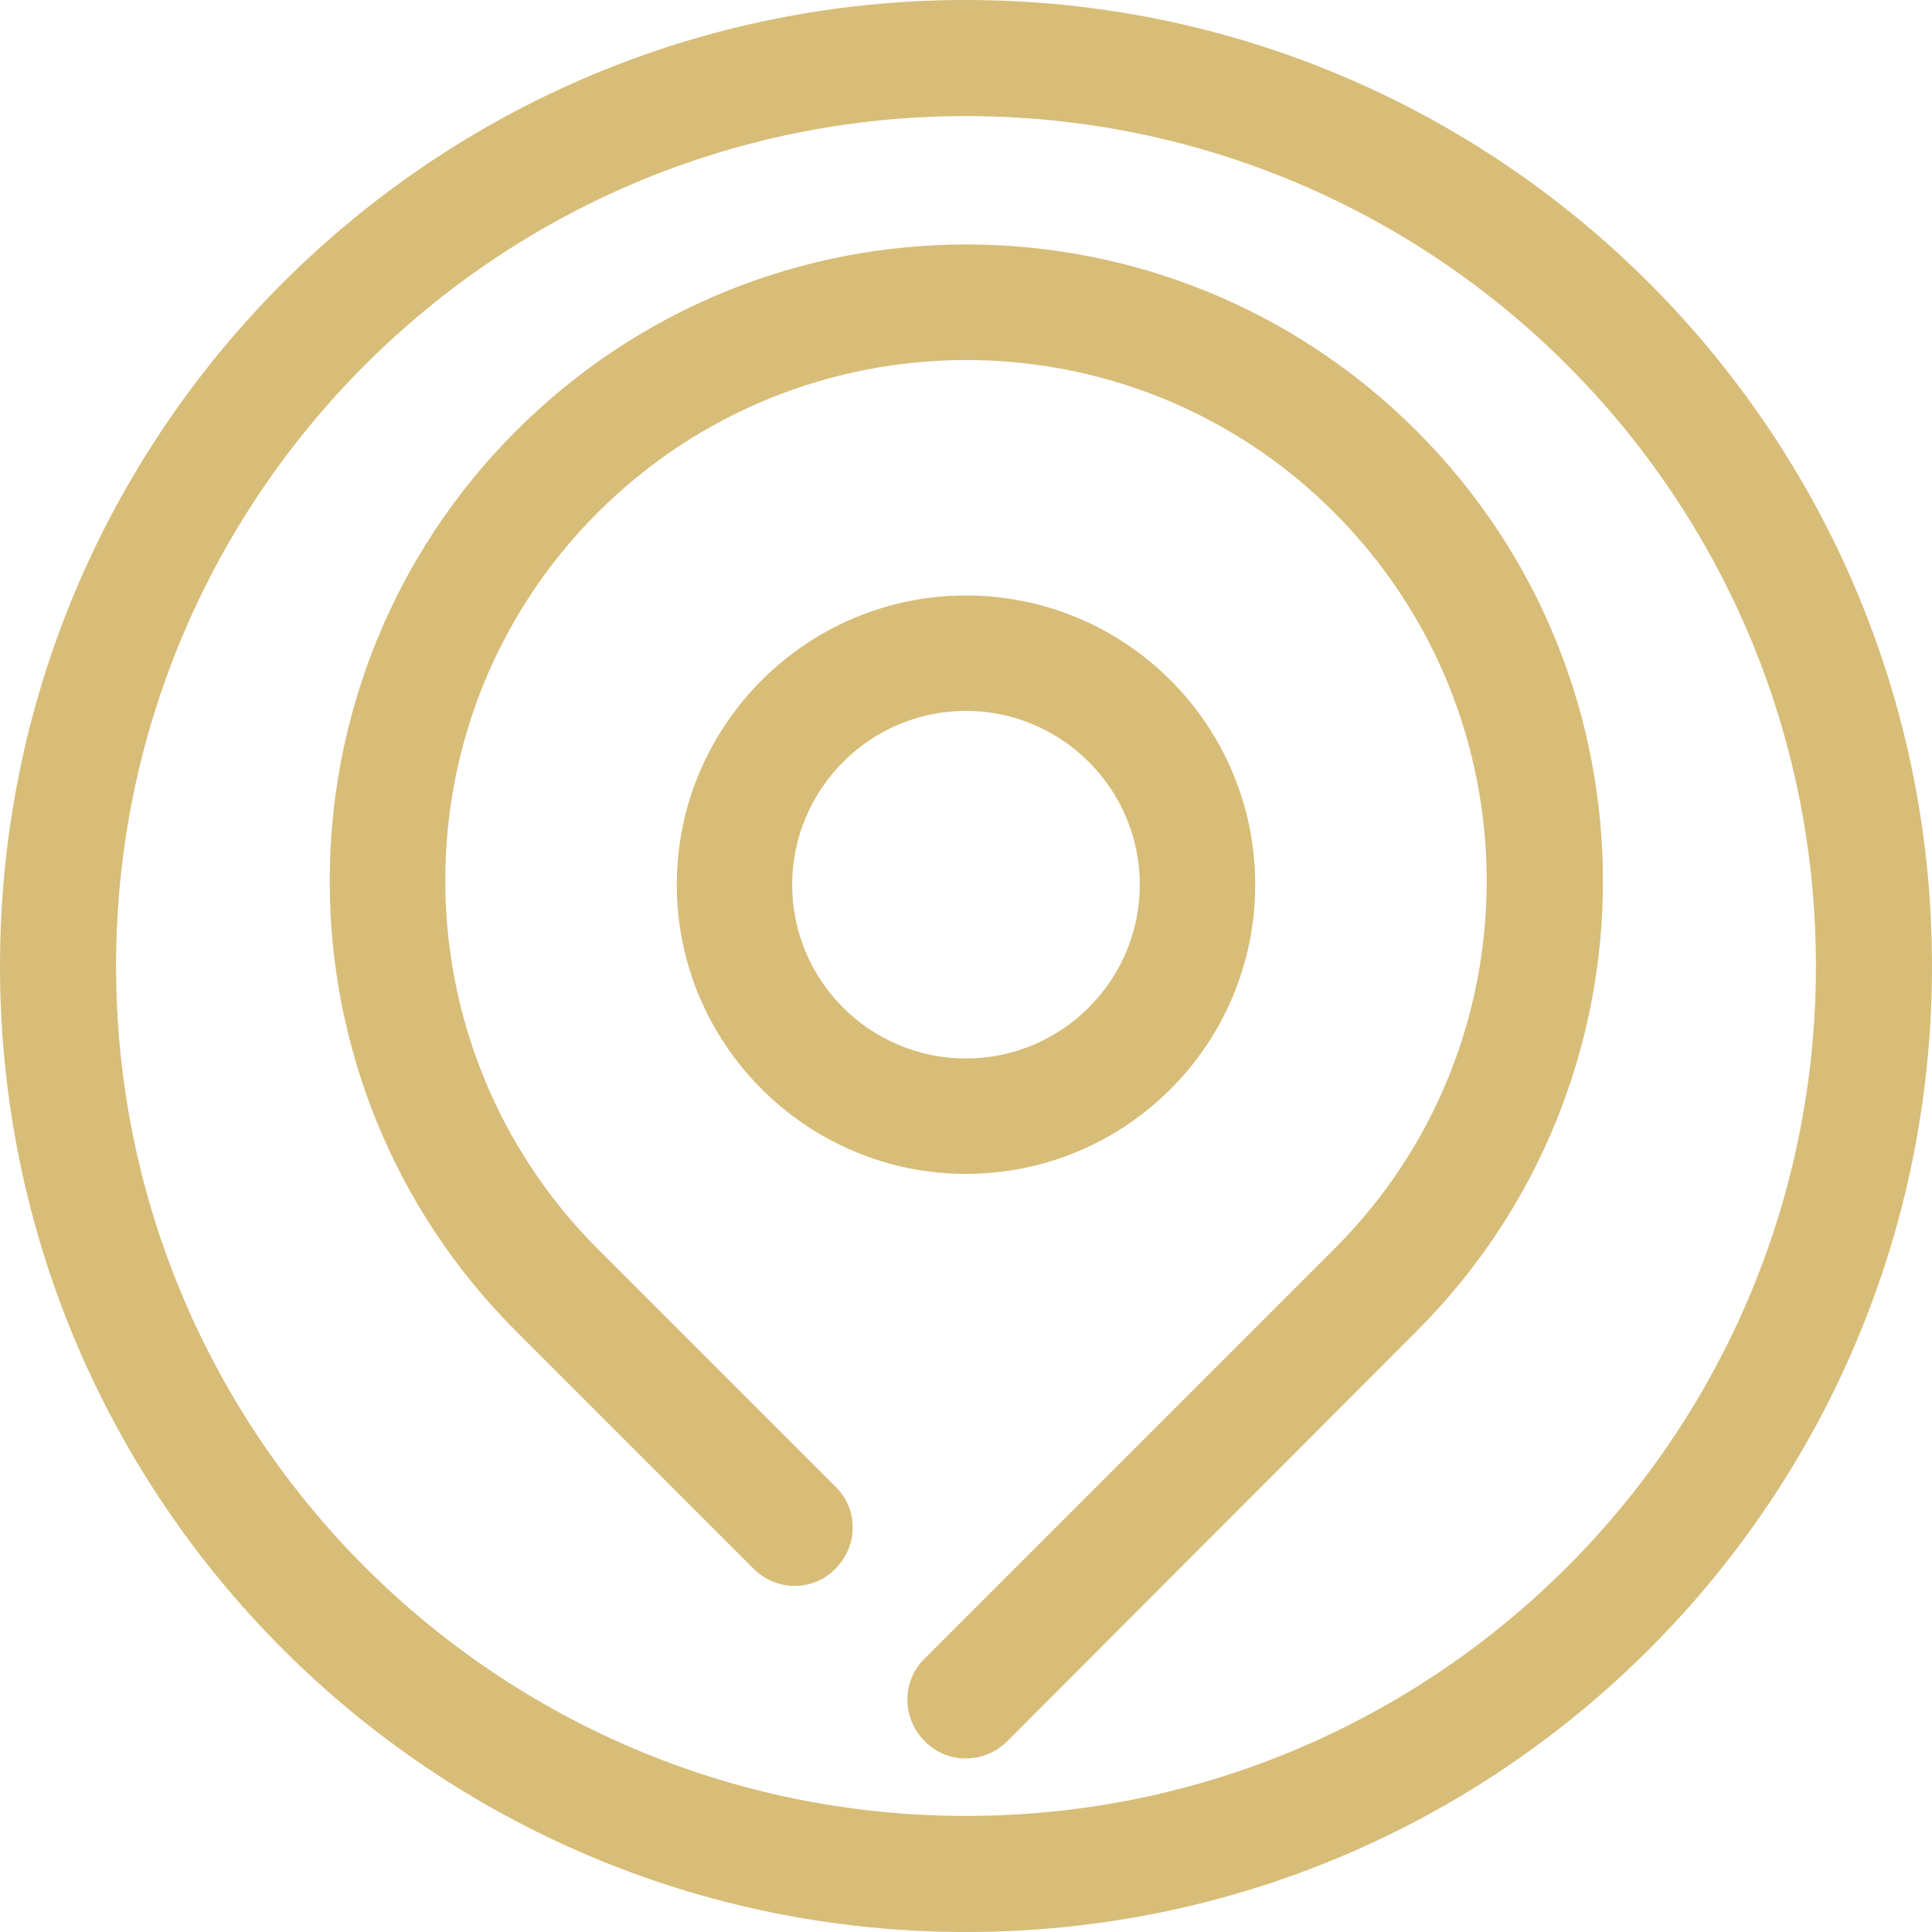
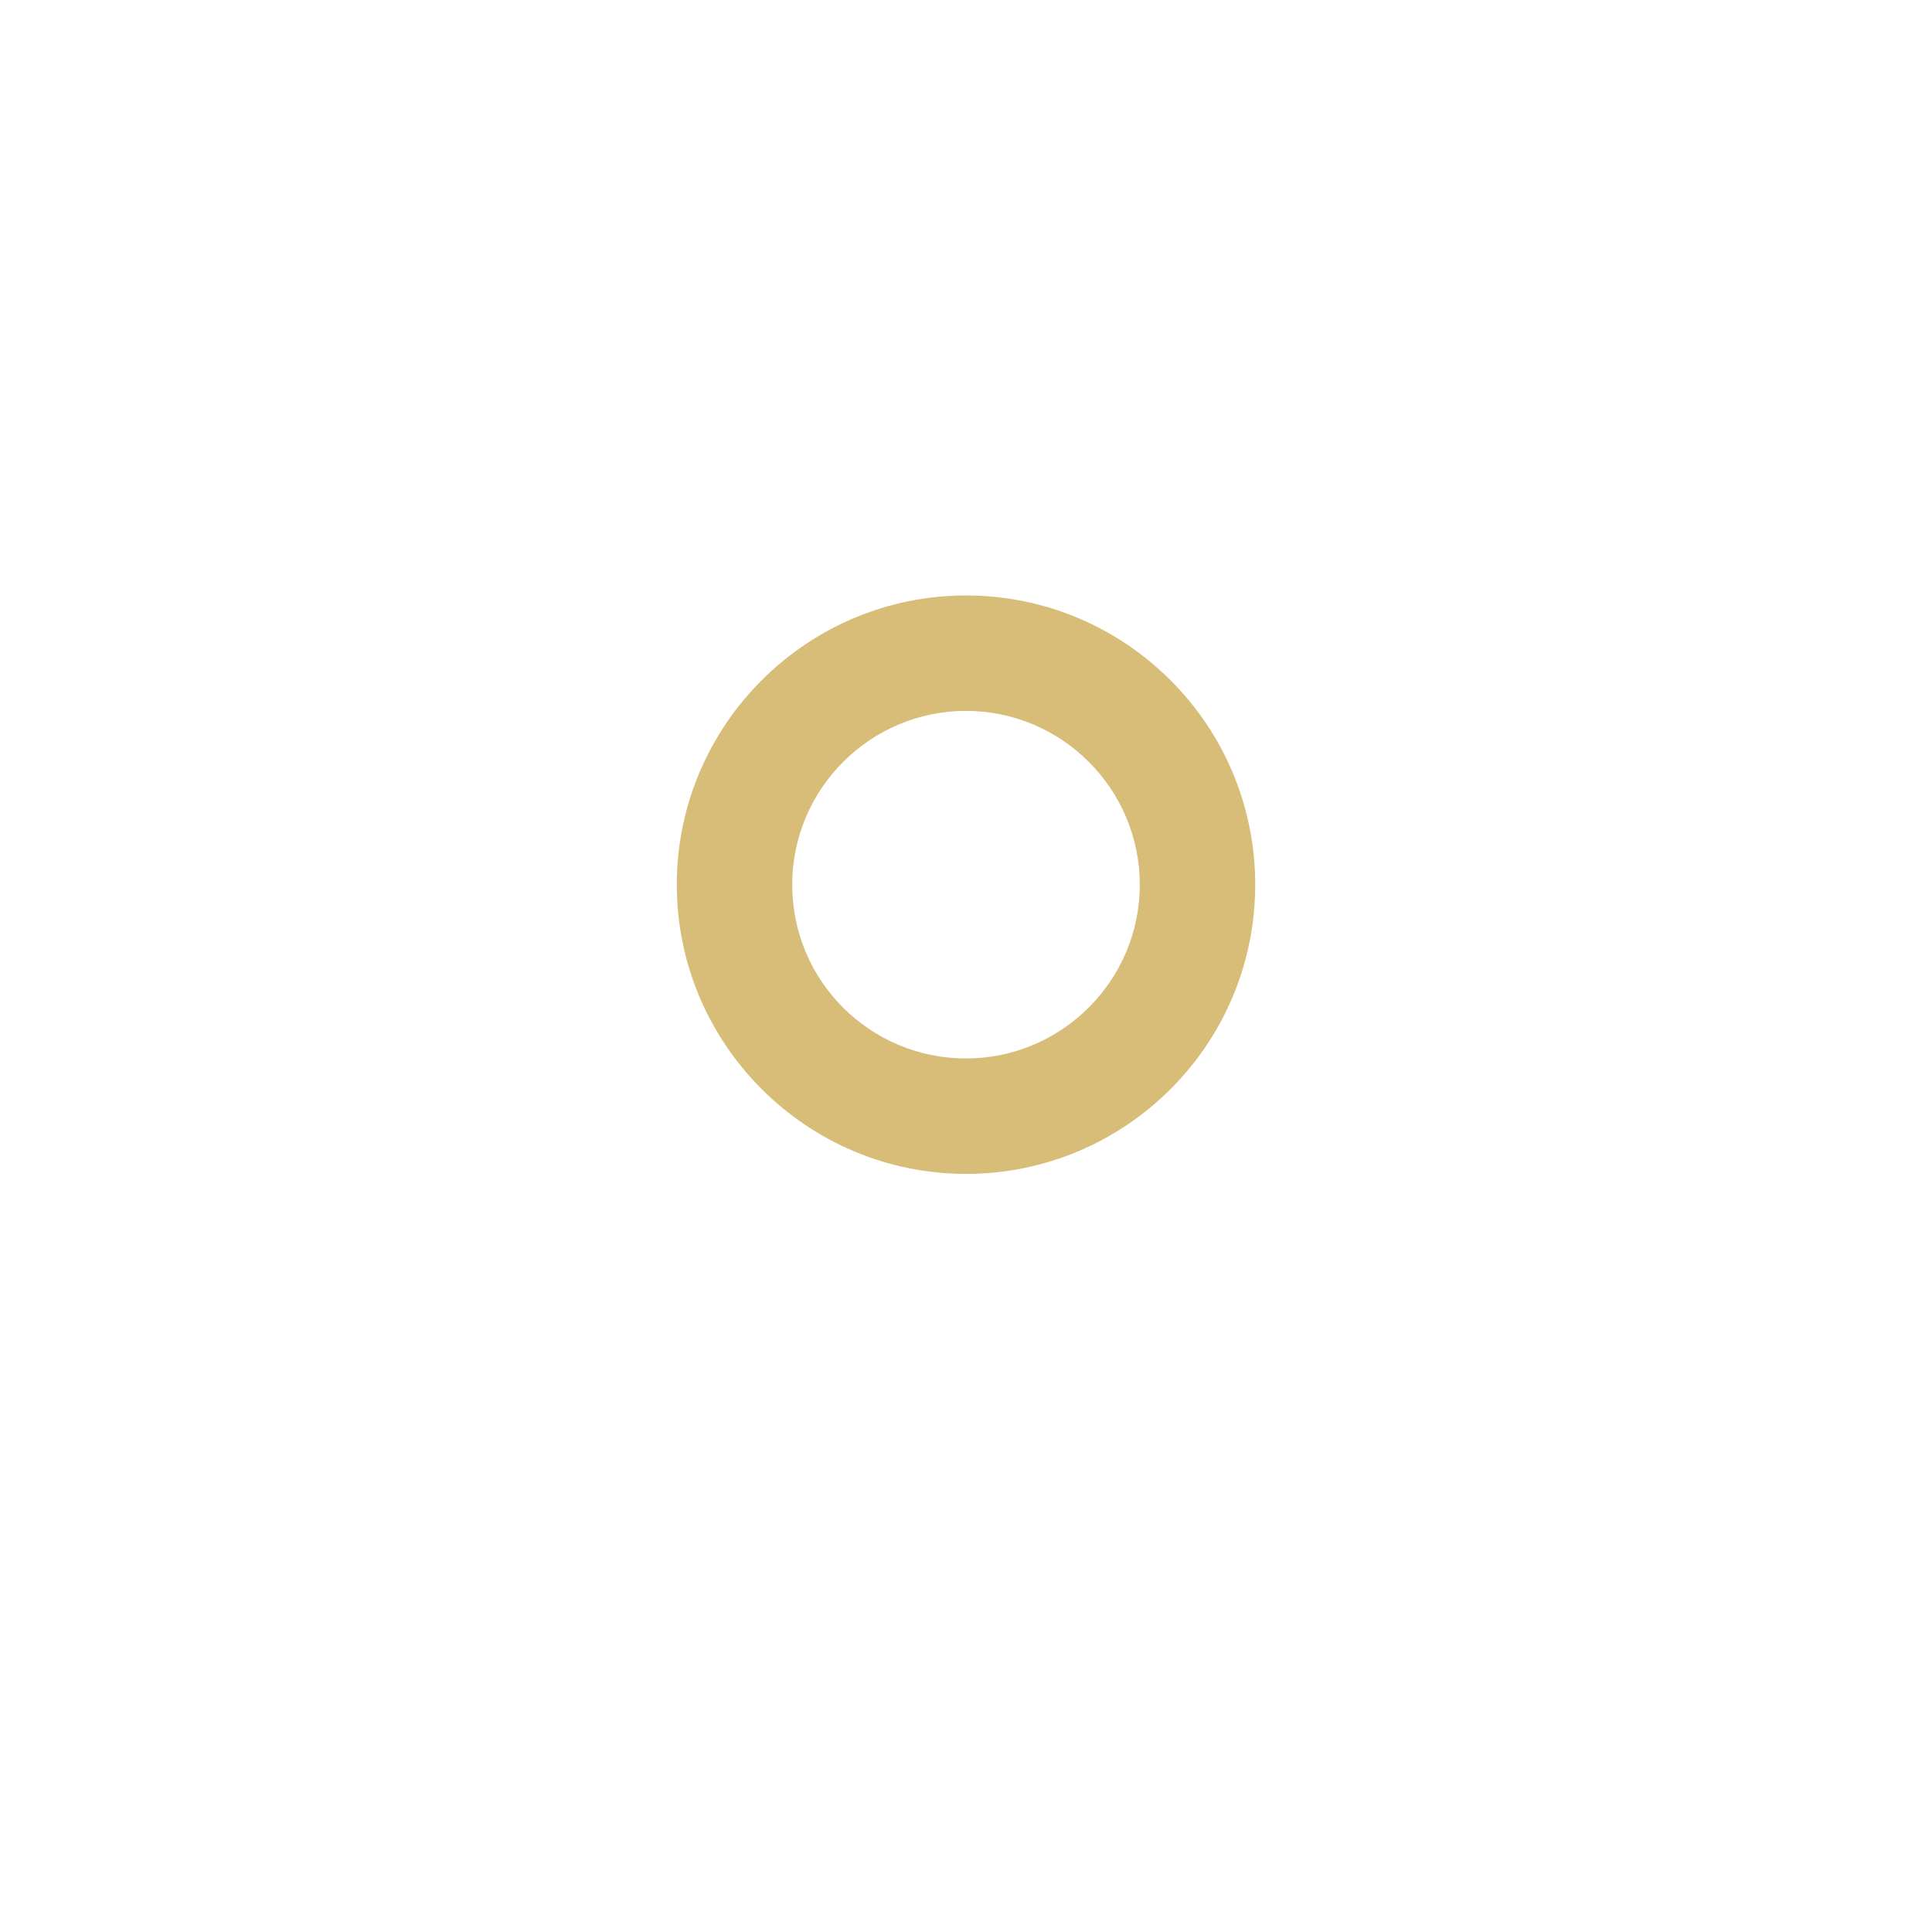
<svg xmlns="http://www.w3.org/2000/svg" version="1.1" id="Layer_1" x="0px" y="0px" viewBox="0 0 294.6 294.6" style="enable-background:new 0 0 294.6 294.6;" xml:space="preserve">
  <style type="text/css">
	.st0{fill:none;}
	.st1{fill-rule:evenodd;clip-rule:evenodd;fill:#D8BD78;}
	.st2{fill:#D8BD78;}
</style>
-   <rect x="19.7" y="19.4" class="st0" width="256" height="256" />
  <g id="Page-1">
    <g id="Intsagram">
-       <path id="Oval-1" class="st1" d="M147.3,0C65.9,0,0,65.9,0,147.3s65.9,147.3,147.3,147.3s147.3-65.9,147.3-147.3S228.6,0,147.3,0z     M147.3,17.7c-71.6,0-129.6,58-129.6,129.6s58,129.6,129.6,129.6s129.6-58,129.6-129.6S218.9,17.7,147.3,17.7z" />
-     </g>
+       </g>
  </g>
  <g id="locate_location_map_pin">
-     <path class="st2" d="M216,65.7c-37.9-37.9-99.4-37.9-137.3,0s-37.9,99.4,0,137.3l36.2,36.2c3.5,3.5,9.1,3.5,12.5,0   c3.5-3.5,3.5-9.1,0-12.5l-36.2-36.2c-31-31-31.1-81.3-0.1-112.3s81.3-31.1,112.3-0.1s31.1,81.3,0.1,112.3c0,0,0,0-0.1,0.1   L141,252.9c-3.5,3.4-3.5,9-0.1,12.5c0,0,0,0,0.1,0.1c3.4,3.5,9,3.5,12.5,0.1c0,0,0,0,0.1-0.1L216,203   C253.9,165.1,253.9,103.6,216,65.7C216,65.7,216,65.7,216,65.7z" />
    <path class="st2" d="M191.4,134.9c0-24.4-19.8-44.1-44.1-44.1s-44.1,19.8-44.1,44.1s19.8,44.1,44.1,44.1S191.4,159.3,191.4,134.9z    M120.8,134.9c0-14.6,11.9-26.5,26.5-26.5s26.5,11.9,26.5,26.5s-11.9,26.5-26.5,26.5S120.8,149.6,120.8,134.9z" />
  </g>
</svg>